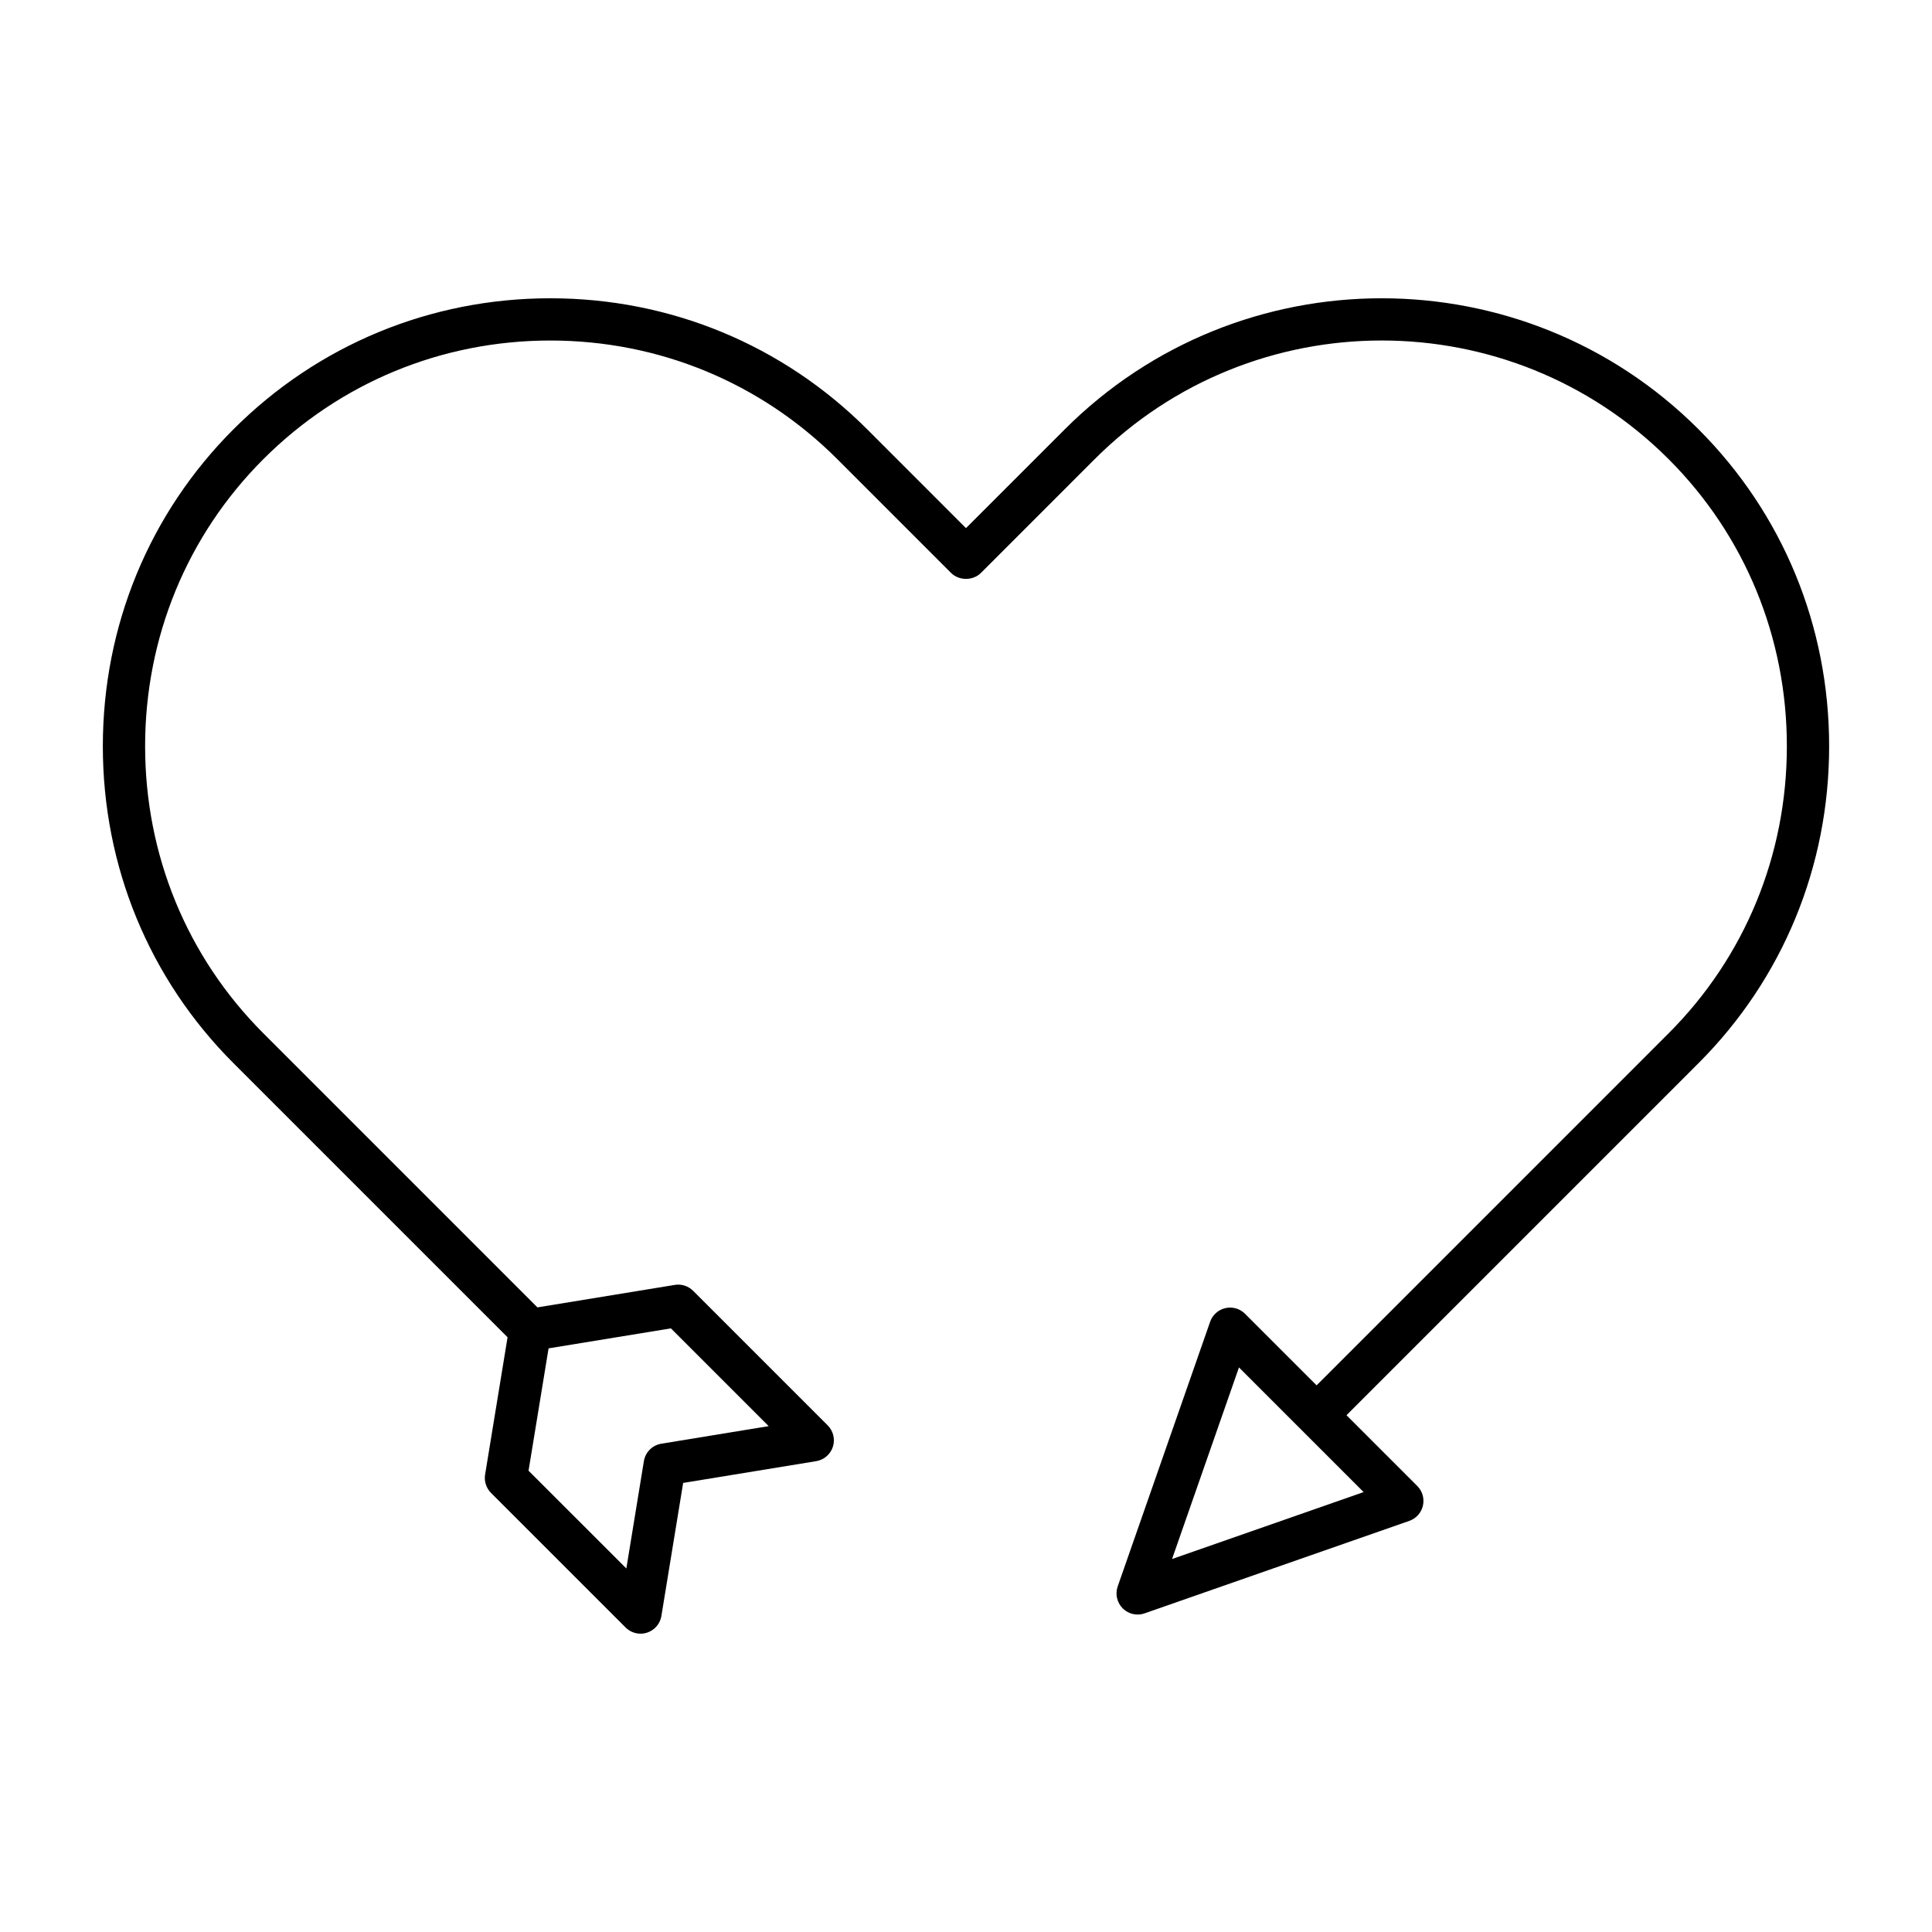
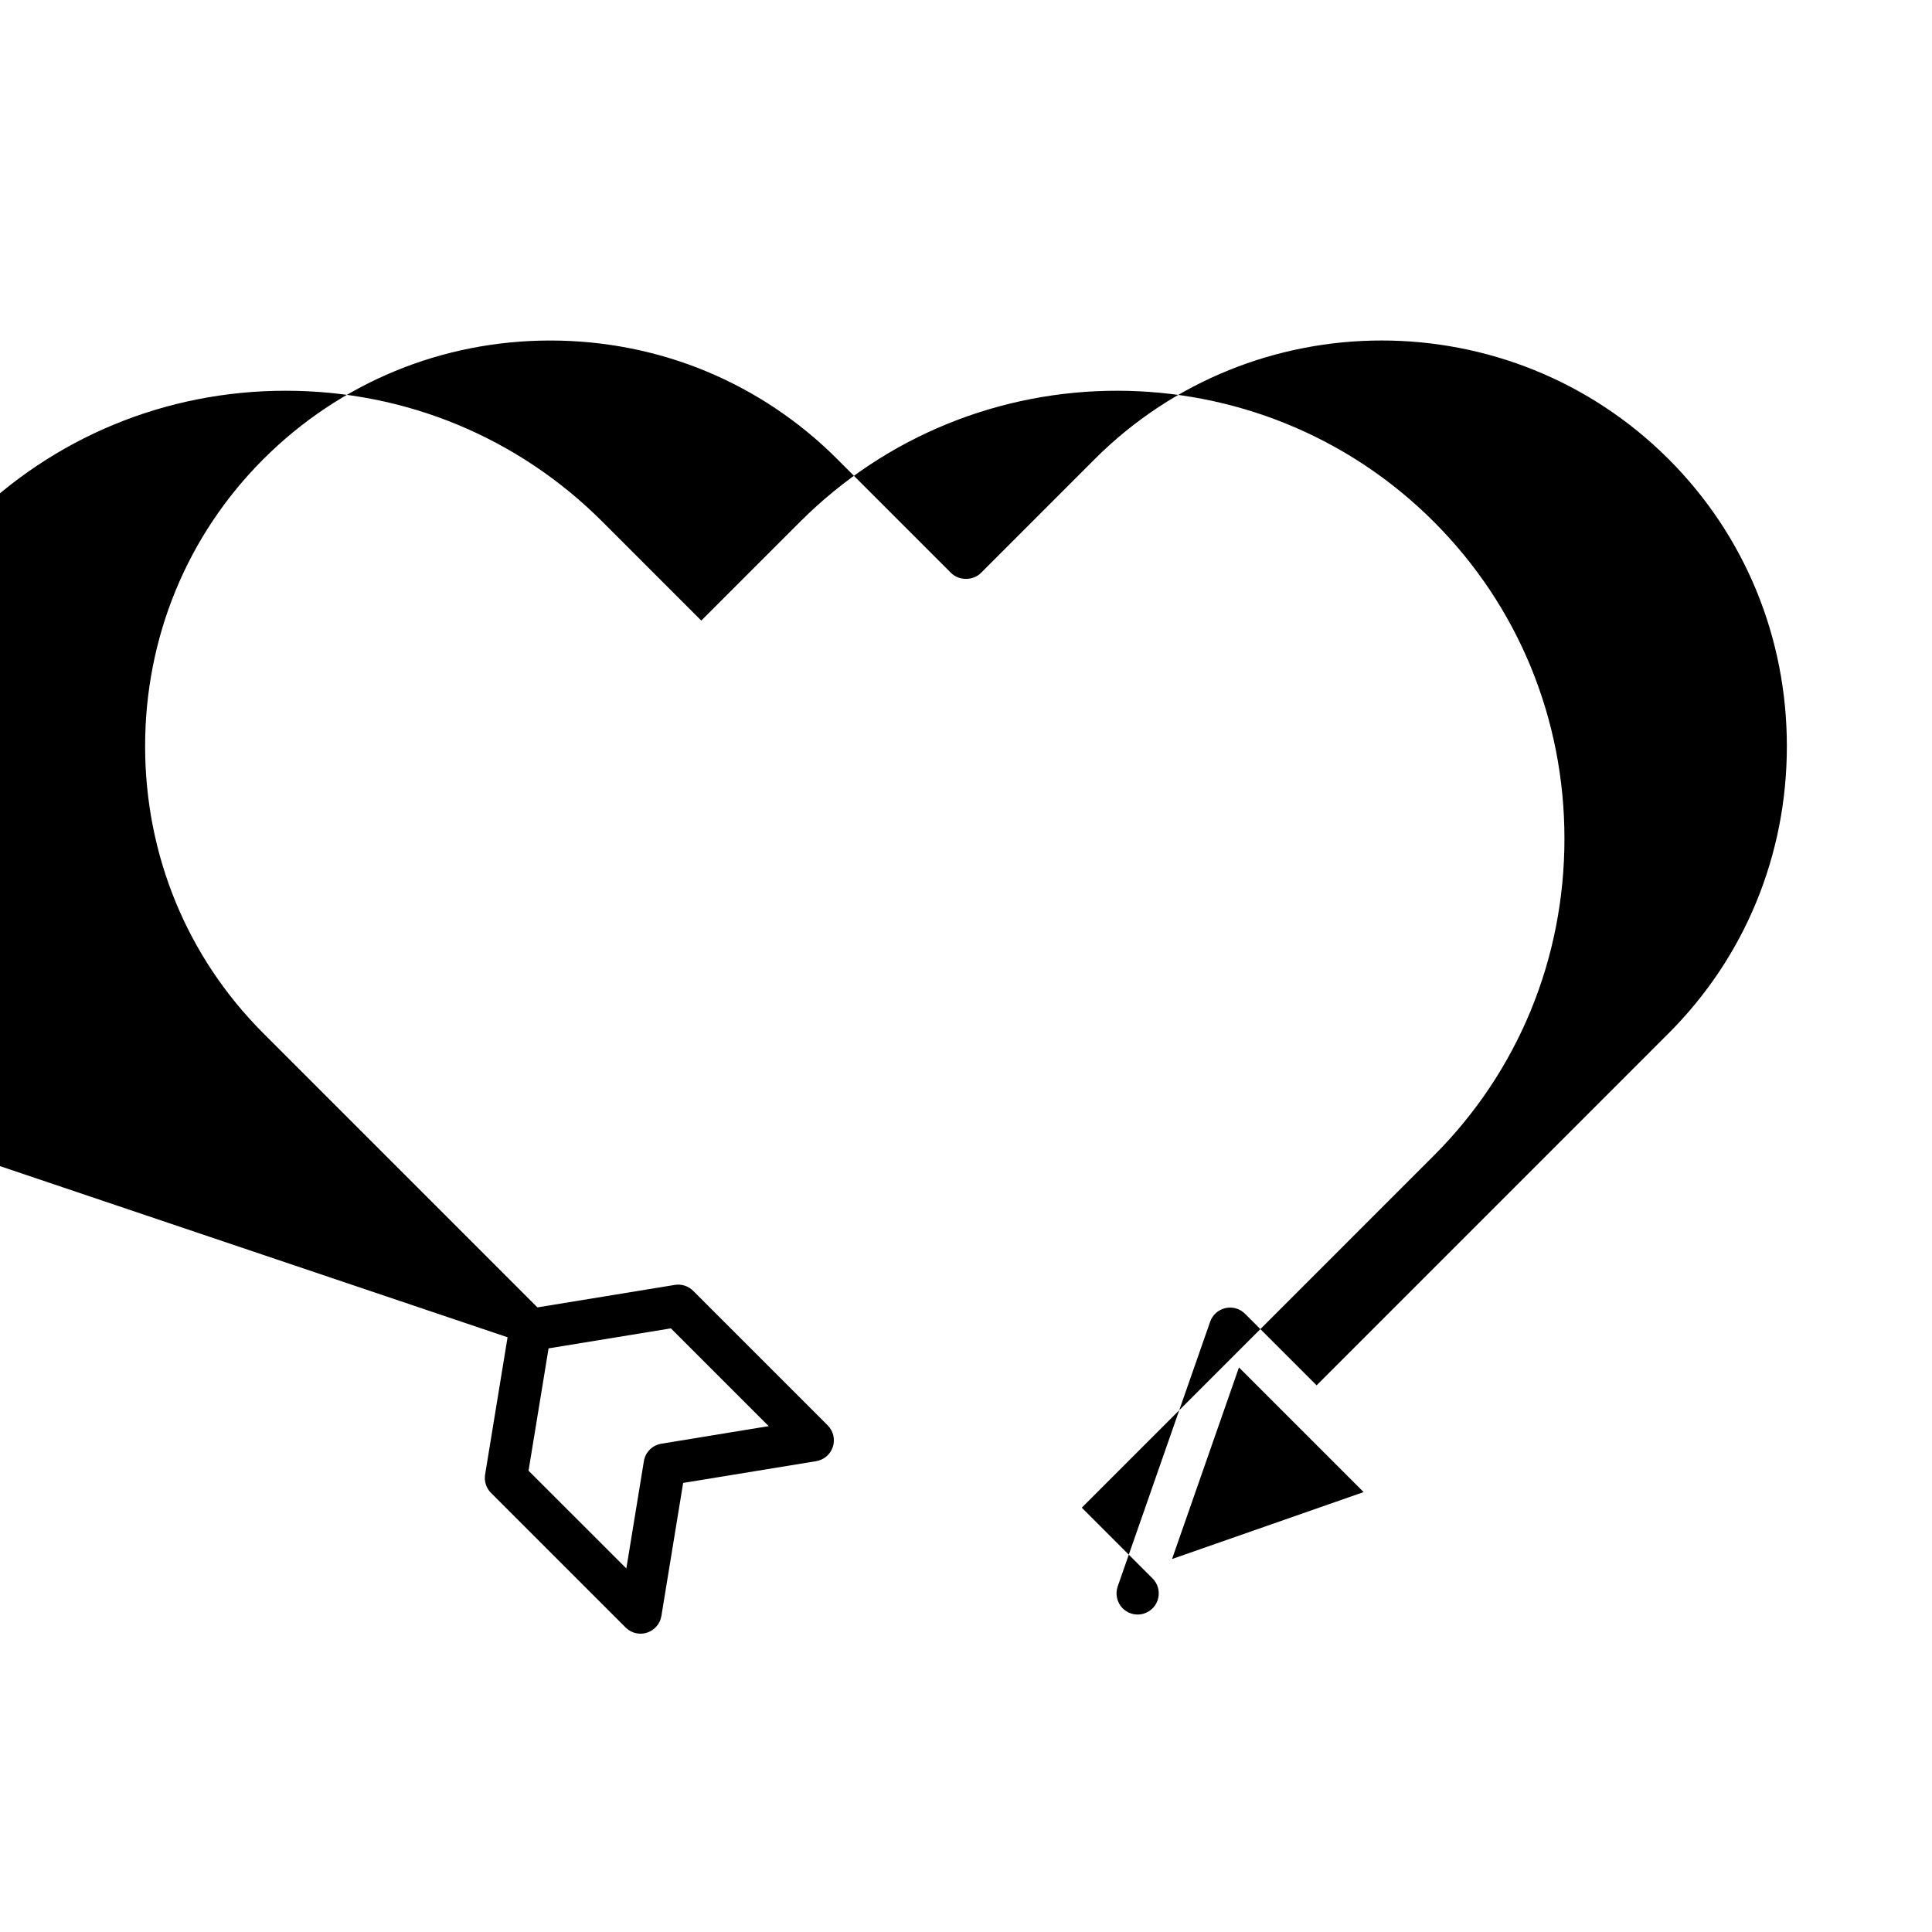
<svg xmlns="http://www.w3.org/2000/svg" fill="#000000" width="800px" height="800px" version="1.1" viewBox="144 144 512 512">
-   <path d="m278.51 498.39-5.953 36.387c-0.289 1.781 0.297 3.59 1.57 4.863l35.664 35.66c1.066 1.066 2.5 1.641 3.957 1.641 0.574 0 1.152-0.086 1.719-0.27 2-0.641 3.473-2.352 3.809-4.422l5.766-35.258 35.25-5.766c2.07-0.34 3.781-1.809 4.43-3.809 0.641-2 0.113-4.191-1.371-5.676l-35.66-35.66c-1.281-1.273-3.09-1.863-4.859-1.566l-36.406 5.957-72.645-72.648c-20.199-20.203-31.324-47.215-31.324-76.062 0-28.844 11.125-55.859 31.324-76.07 20.285-20.281 47.297-31.449 76.062-31.449 28.77 0 55.781 11.168 76.062 31.449l30.137 30.145c2.098 2.098 5.816 2.098 7.914 0l30.137-30.145c41.941-41.934 110.19-41.945 152.12 0 20.199 20.207 31.324 47.223 31.324 76.07 0 28.844-11.125 55.859-31.324 76.062l-93.297 93.309-18.973-18.969c-1.363-1.367-3.324-1.926-5.203-1.5-1.879 0.43-3.406 1.797-4.039 3.613l-24.5 70.148c-0.707 2.027-0.191 4.281 1.328 5.805 1.066 1.07 2.5 1.641 3.957 1.641 0.617 0 1.242-0.102 1.848-0.316l70.148-24.504c1.816-0.633 3.184-2.16 3.609-4.039 0.43-1.879-0.137-3.844-1.496-5.203l-18.762-18.762 93.305-93.309c22.316-22.316 34.605-52.141 34.605-83.977s-12.289-61.66-34.605-83.984c-46.297-46.305-121.65-46.305-167.96 0l-26.18 26.184-26.18-26.184c-22.398-22.398-52.219-34.73-83.98-34.73-31.754 0-61.578 12.332-83.98 34.73-22.316 22.324-34.605 52.148-34.605 83.984s12.289 61.66 34.605 83.977zm10.867 2.941 32.422-5.301 25.91 25.91-28.449 4.656c-2.371 0.387-4.238 2.246-4.625 4.621l-4.648 28.445-25.918-25.91zm216 38.086-50.773 17.738 17.734-50.773 16.621 16.621s0 0.004 0.004 0.004h0.004z" />
+   <path d="m278.51 498.39-5.953 36.387c-0.289 1.781 0.297 3.59 1.57 4.863l35.664 35.66c1.066 1.066 2.5 1.641 3.957 1.641 0.574 0 1.152-0.086 1.719-0.27 2-0.641 3.473-2.352 3.809-4.422l5.766-35.258 35.25-5.766c2.07-0.34 3.781-1.809 4.43-3.809 0.641-2 0.113-4.191-1.371-5.676l-35.66-35.66c-1.281-1.273-3.09-1.863-4.859-1.566l-36.406 5.957-72.645-72.648c-20.199-20.203-31.324-47.215-31.324-76.062 0-28.844 11.125-55.859 31.324-76.07 20.285-20.281 47.297-31.449 76.062-31.449 28.77 0 55.781 11.168 76.062 31.449l30.137 30.145c2.098 2.098 5.816 2.098 7.914 0l30.137-30.145c41.941-41.934 110.19-41.945 152.12 0 20.199 20.207 31.324 47.223 31.324 76.07 0 28.844-11.125 55.859-31.324 76.062l-93.297 93.309-18.973-18.969c-1.363-1.367-3.324-1.926-5.203-1.5-1.879 0.43-3.406 1.797-4.039 3.613l-24.5 70.148c-0.707 2.027-0.191 4.281 1.328 5.805 1.066 1.07 2.5 1.641 3.957 1.641 0.617 0 1.242-0.102 1.848-0.316c1.816-0.633 3.184-2.16 3.609-4.039 0.43-1.879-0.137-3.844-1.496-5.203l-18.762-18.762 93.305-93.309c22.316-22.316 34.605-52.141 34.605-83.977s-12.289-61.66-34.605-83.984c-46.297-46.305-121.65-46.305-167.96 0l-26.18 26.184-26.18-26.184c-22.398-22.398-52.219-34.73-83.98-34.73-31.754 0-61.578 12.332-83.98 34.73-22.316 22.324-34.605 52.148-34.605 83.984s12.289 61.66 34.605 83.977zm10.867 2.941 32.422-5.301 25.91 25.91-28.449 4.656c-2.371 0.387-4.238 2.246-4.625 4.621l-4.648 28.445-25.918-25.91zm216 38.086-50.773 17.738 17.734-50.773 16.621 16.621s0 0.004 0.004 0.004h0.004z" />
</svg>